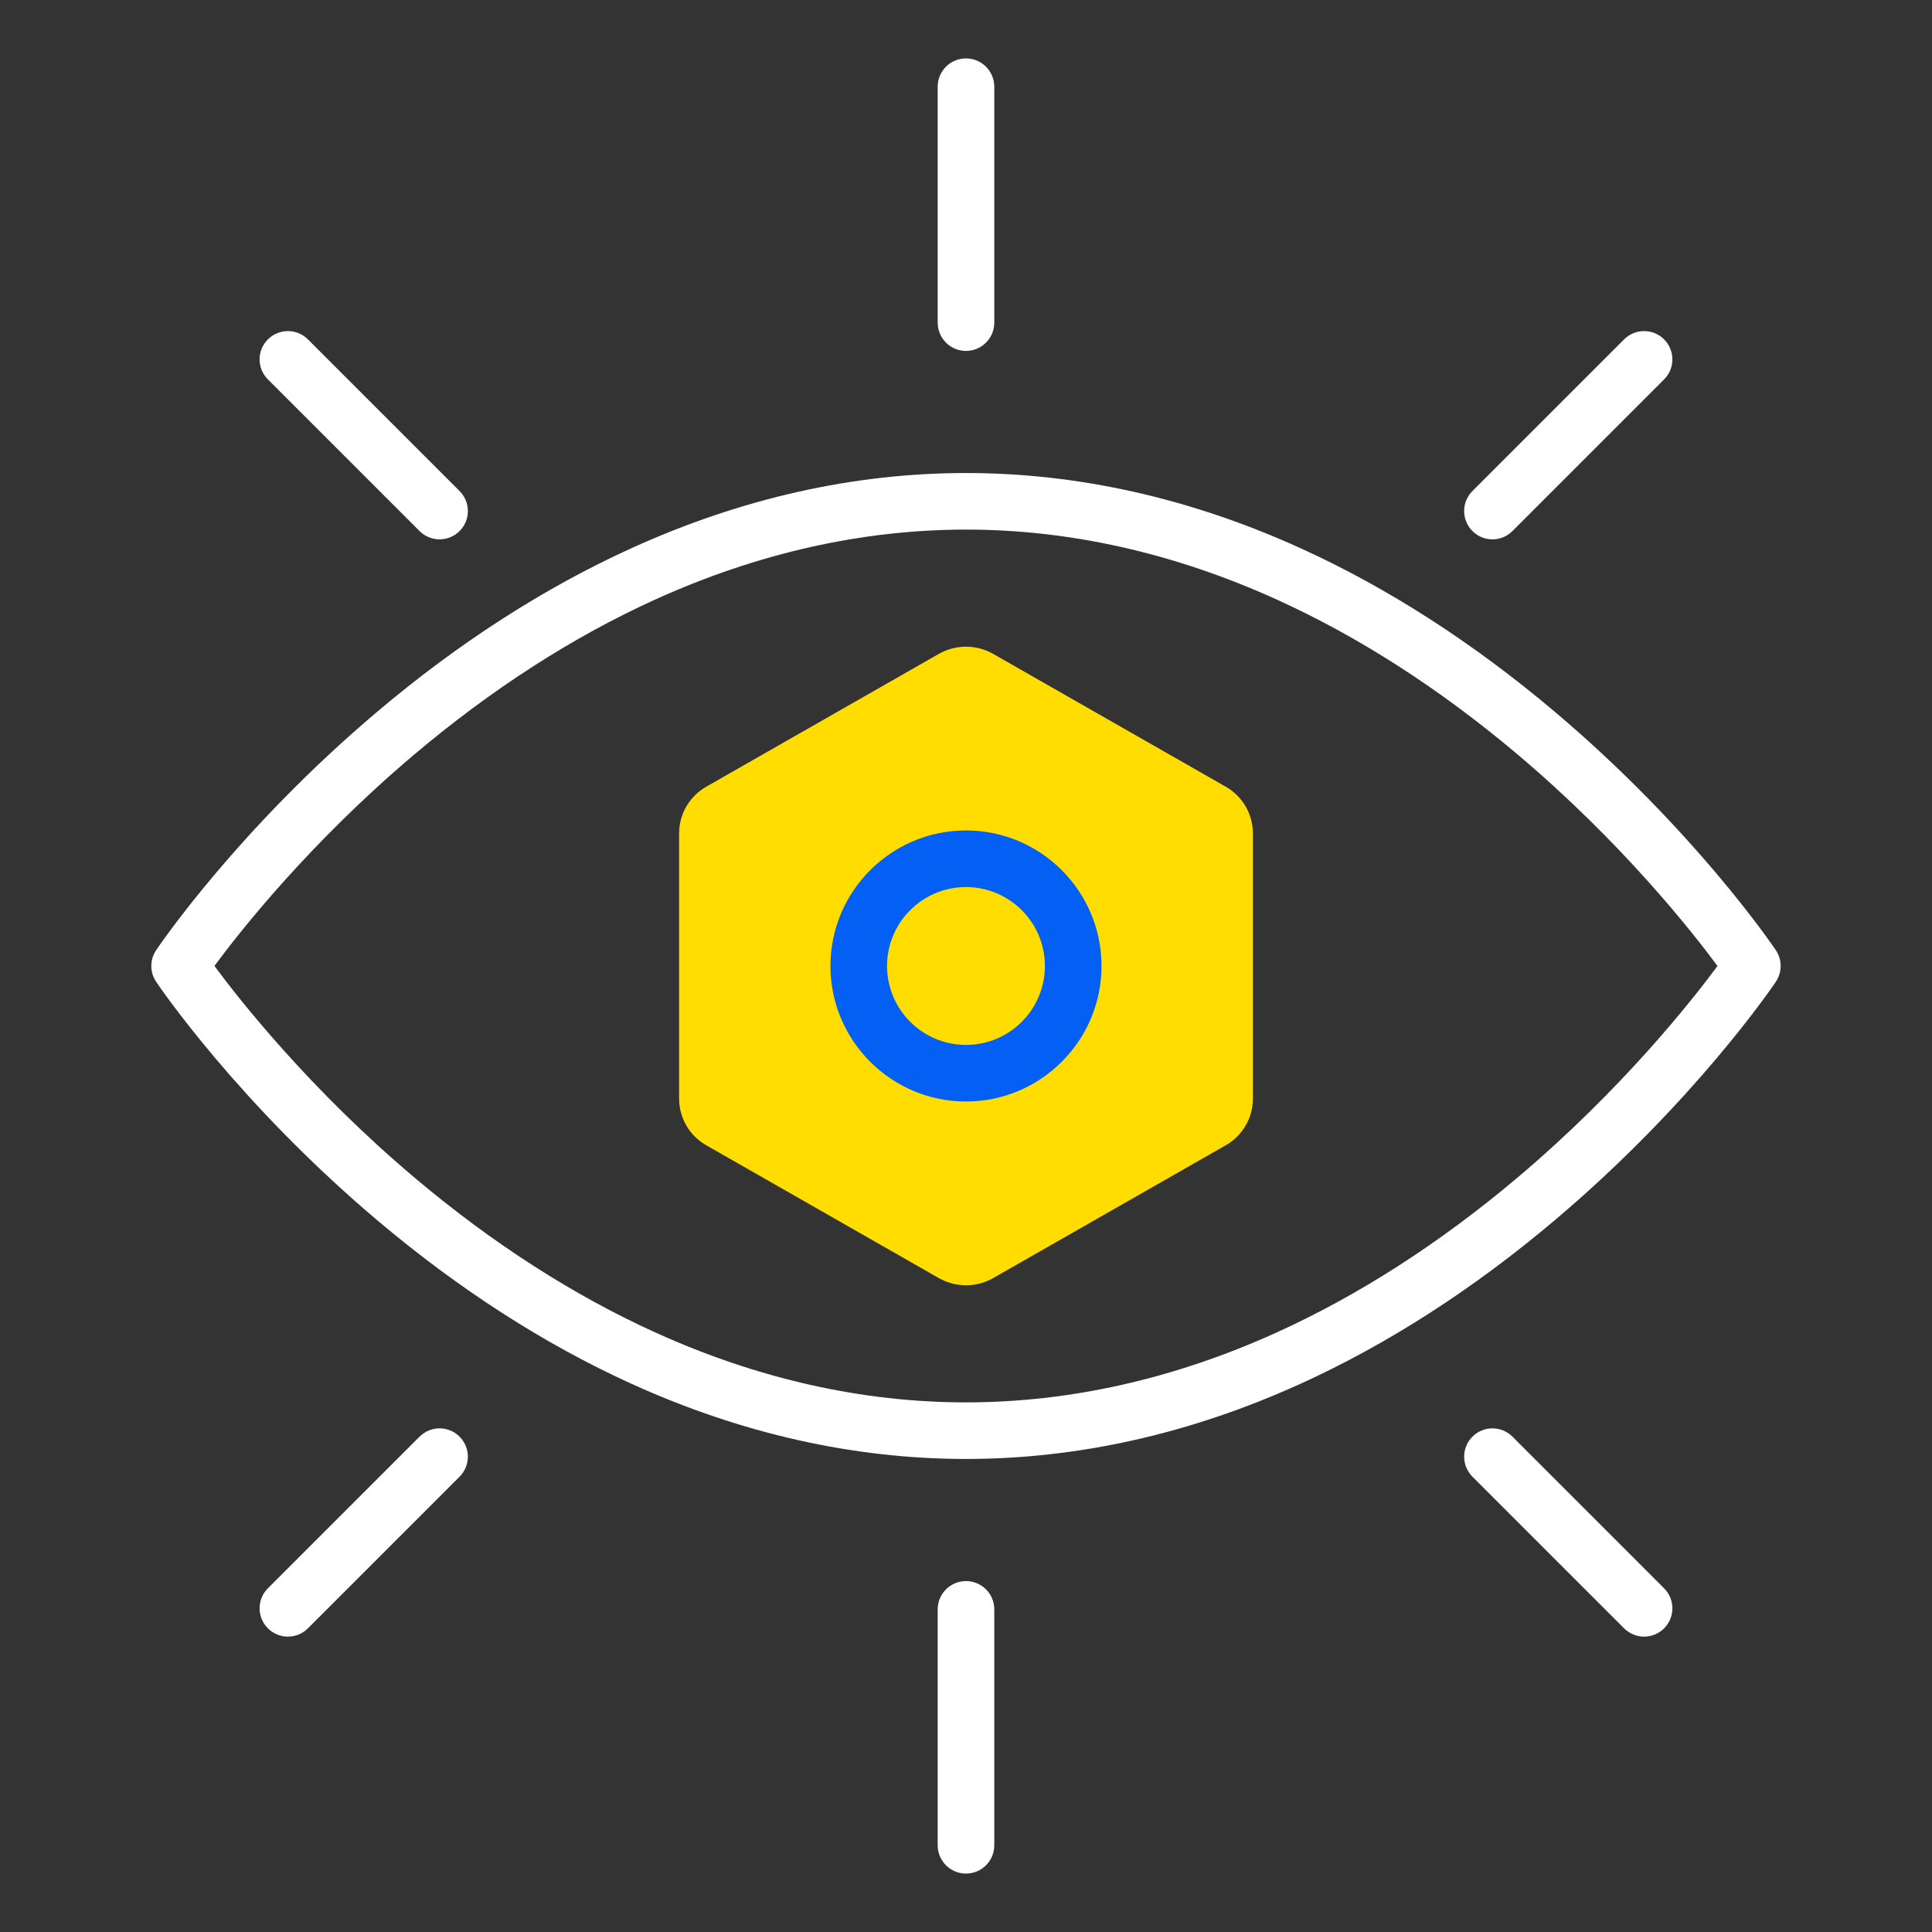
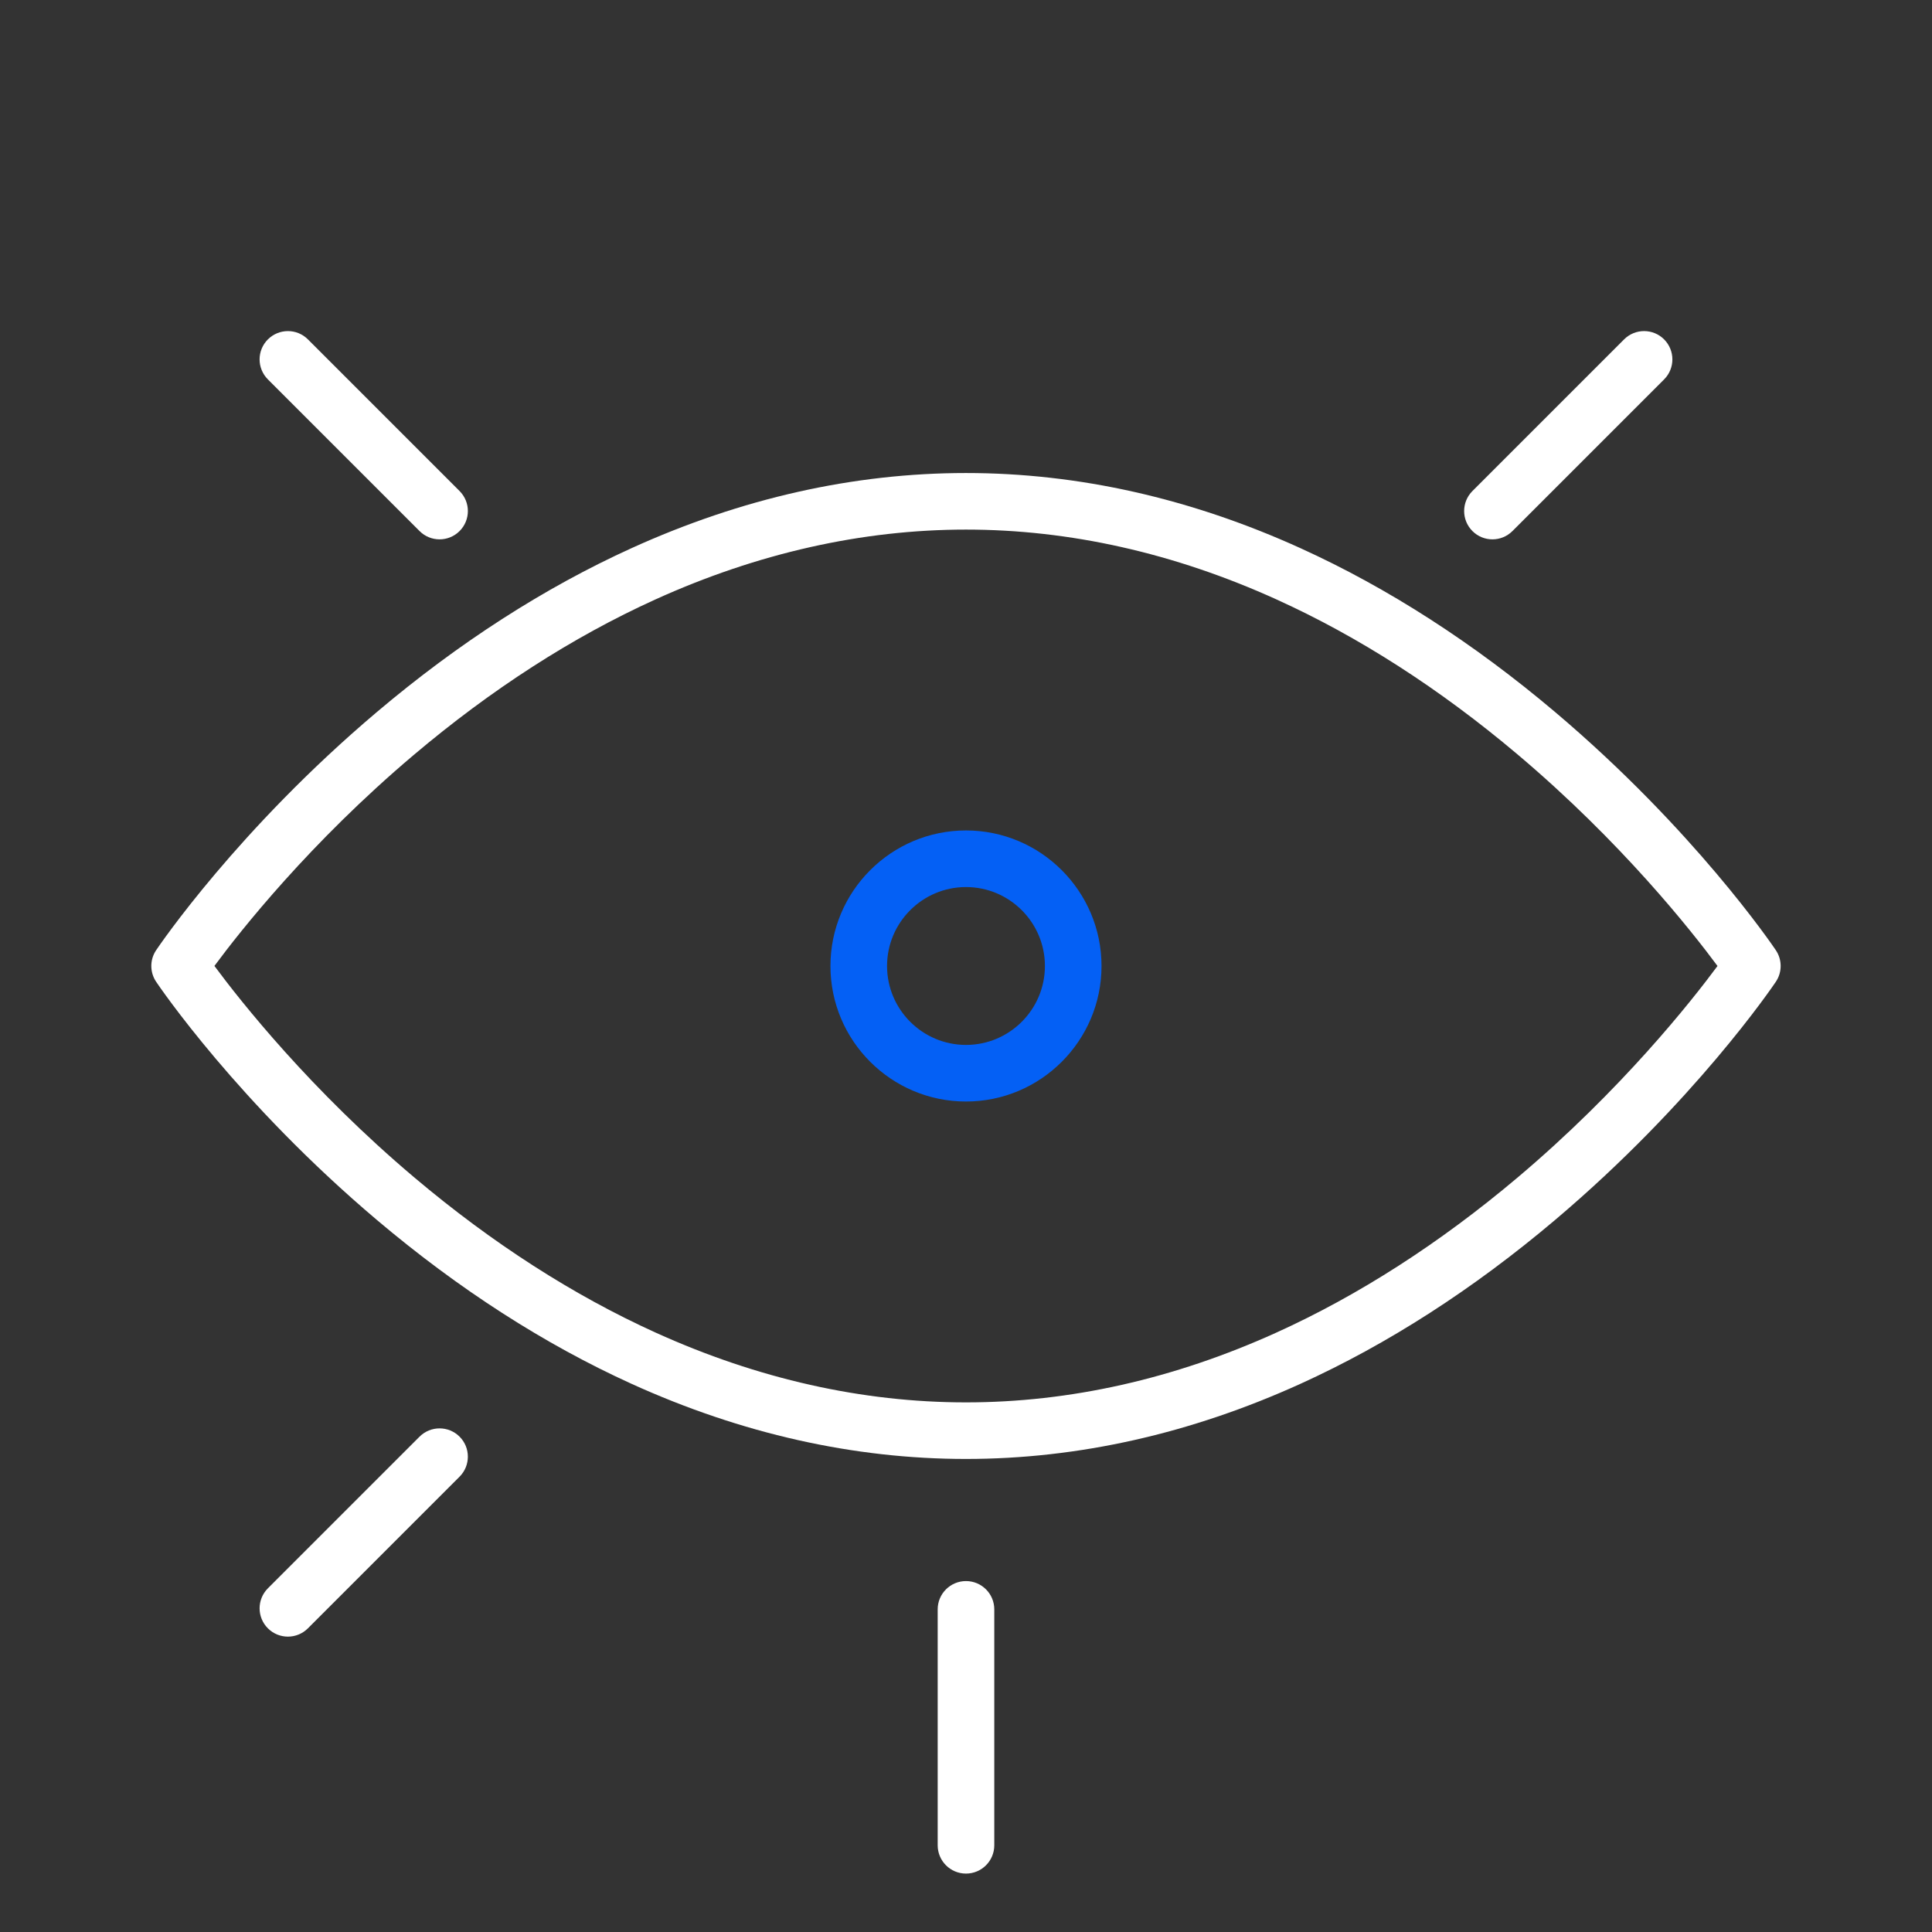
<svg xmlns="http://www.w3.org/2000/svg" id="svg315" viewBox="0 0 682.67 682.67">
  <rect x="0" y="0" width="682.67" height="682.67" fill="#333333" stroke="none" />
  <defs>
    <style>
      .cls-1 {
        fill: #0460f5;
      }

      .cls-2 {
        fill: #fff;
      }

      .cls-3 {
        fill: #fd0;
      }
    </style>
  </defs>
  <g id="path337">
-     <path class="cls-2" d="m341.33,124c-5.52,0-10-4.48-10-10V30.64c0-5.52,4.48-10,10-10s10,4.48,10,10v83.36c0,5.52-4.48,10-10,10Z" />
-   </g>
+     </g>
  <g id="path341">
    <path class="cls-2" d="m341.33,662.03c-5.52,0-10-4.48-10-10v-83.36c0-5.52,4.48-10,10-10s10,4.48,10,10v83.36c0,5.52-4.48,10-10,10Z" />
  </g>
  <g id="path345">
    <path class="cls-2" d="m155.32,190.58c-2.56,0-5.12-.98-7.07-2.93l-53.59-53.59c-3.91-3.91-3.91-10.24,0-14.14s10.24-3.91,14.14,0l53.59,53.59c3.91,3.91,3.91,10.24,0,14.14-1.95,1.95-4.51,2.93-7.07,2.93Z" />
  </g>
  <g id="path349">
-     <path class="cls-2" d="m580.94,578.3c-2.56,0-5.12-.98-7.07-2.93l-53.59-53.59c-3.9-3.91-3.9-10.24,0-14.14,3.91-3.91,10.24-3.91,14.14,0l53.59,53.59c3.9,3.91,3.9,10.24,0,14.14-1.95,1.95-4.51,2.93-7.07,2.93Z" />
-   </g>
+     </g>
  <g id="path353">
    <path class="cls-2" d="m527.35,190.58c-2.56,0-5.12-.98-7.07-2.93-3.9-3.91-3.9-10.24,0-14.14l53.59-53.59c3.91-3.91,10.24-3.91,14.14,0,3.9,3.91,3.9,10.24,0,14.14l-53.59,53.59c-1.95,1.95-4.51,2.93-7.07,2.93Z" />
  </g>
  <g id="path357">
    <path class="cls-2" d="m101.73,578.3c-2.56,0-5.12-.98-7.07-2.93-3.91-3.91-3.9-10.24,0-14.14l53.59-53.59c3.91-3.9,10.24-3.9,14.14,0,3.91,3.9,3.9,10.24,0,14.14l-53.59,53.59c-1.95,1.95-4.51,2.93-7.07,2.93Z" />
  </g>
  <g id="path361">
    <path class="cls-2" d="m341.33,515.52c-39.62,0-79.38-8.93-118.18-26.55-30.83-14-61.1-33.48-89.99-57.91-49.04-41.47-76.83-82.43-77.99-84.15-2.27-3.38-2.27-7.79,0-11.16,1.16-1.72,28.95-42.68,77.99-84.15,28.88-24.43,59.16-43.91,89.99-57.91,38.79-17.62,78.55-26.55,118.18-26.55s79.38,8.93,118.18,26.55c30.83,14,61.1,33.48,89.99,57.91,49.04,41.47,76.83,82.43,77.99,84.15,2.27,3.38,2.27,7.79,0,11.16-1.16,1.72-28.95,42.68-77.99,84.15-28.88,24.43-59.16,43.91-89.99,57.91-38.79,17.62-78.55,26.55-118.18,26.55ZM75.78,341.33c9.21,12.45,33.98,43.82,70.73,74.82,27.44,23.15,56.11,41.57,85.21,54.75,36.08,16.34,72.96,24.63,109.61,24.63s73.53-8.29,109.61-24.63c29.1-13.18,57.77-31.6,85.21-54.75,36.74-30.99,61.51-62.36,70.73-74.82-9.22-12.45-33.99-43.82-70.73-74.82-27.44-23.15-56.11-41.57-85.21-54.75-36.08-16.34-72.96-24.63-109.61-24.63s-73.73,8.33-109.91,24.76c-29.15,13.24-57.86,31.73-85.34,54.97-36.6,30.95-61.15,62.07-70.31,74.45Z" />
  </g>
  <g id="Tracé">
-     <path class="cls-3" d="m341.33,228.51c-3.37,0-6.69.88-9.61,2.55l-82.15,46.91c-5.92,3.36-9.59,9.64-9.61,16.45v93.82c.02,6.81,3.69,13.09,9.61,16.45l82.15,46.91c5.96,3.4,13.27,3.4,19.23,0l82.15-46.91c5.92-3.36,9.59-9.64,9.61-16.45v-93.82c-.02-6.81-3.69-13.09-9.61-16.45l-82.15-46.91c-2.93-1.67-6.24-2.55-9.61-2.55h0Z" />
-   </g>
+     </g>
  <g id="path369">
    <path class="cls-1" d="m341.33,389.22c-26.41,0-47.89-21.48-47.89-47.89s21.48-47.89,47.89-47.89,47.89,21.48,47.89,47.89-21.48,47.89-47.89,47.89Zm0-75.78c-15.38,0-27.89,12.51-27.89,27.89s12.51,27.89,27.89,27.89,27.89-12.51,27.89-27.89-12.51-27.89-27.89-27.89Z" />
  </g>
</svg>